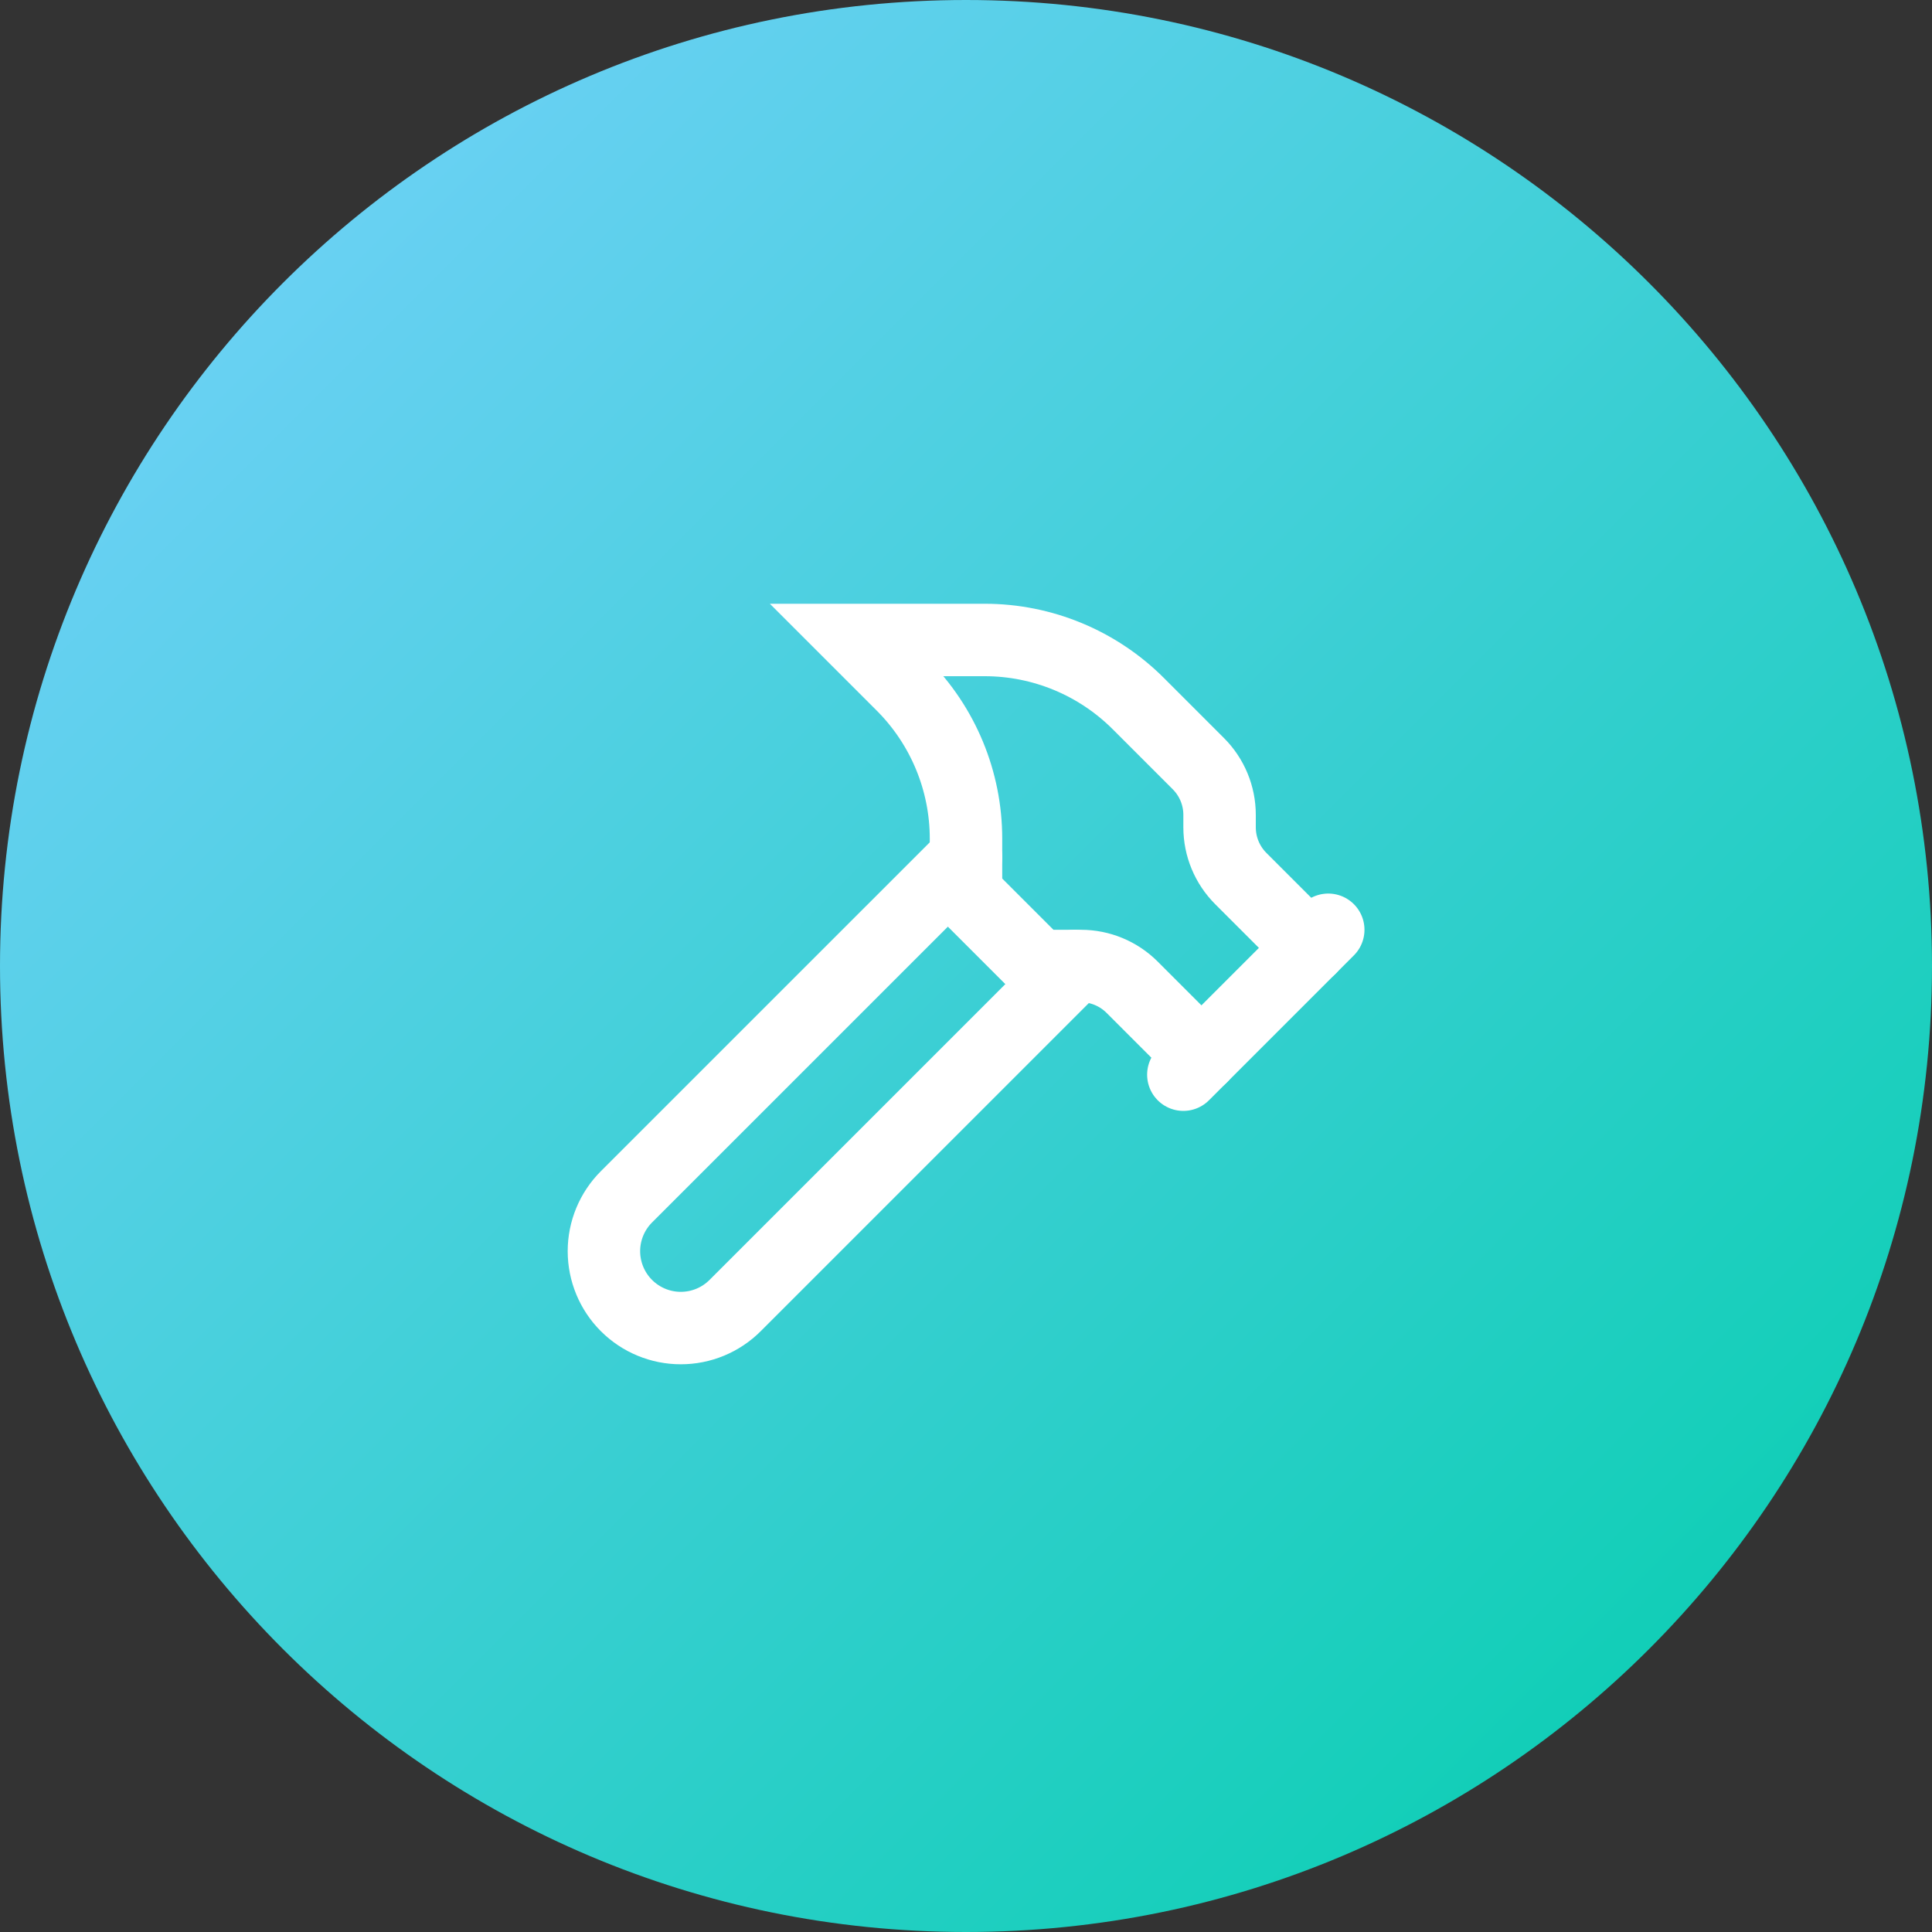
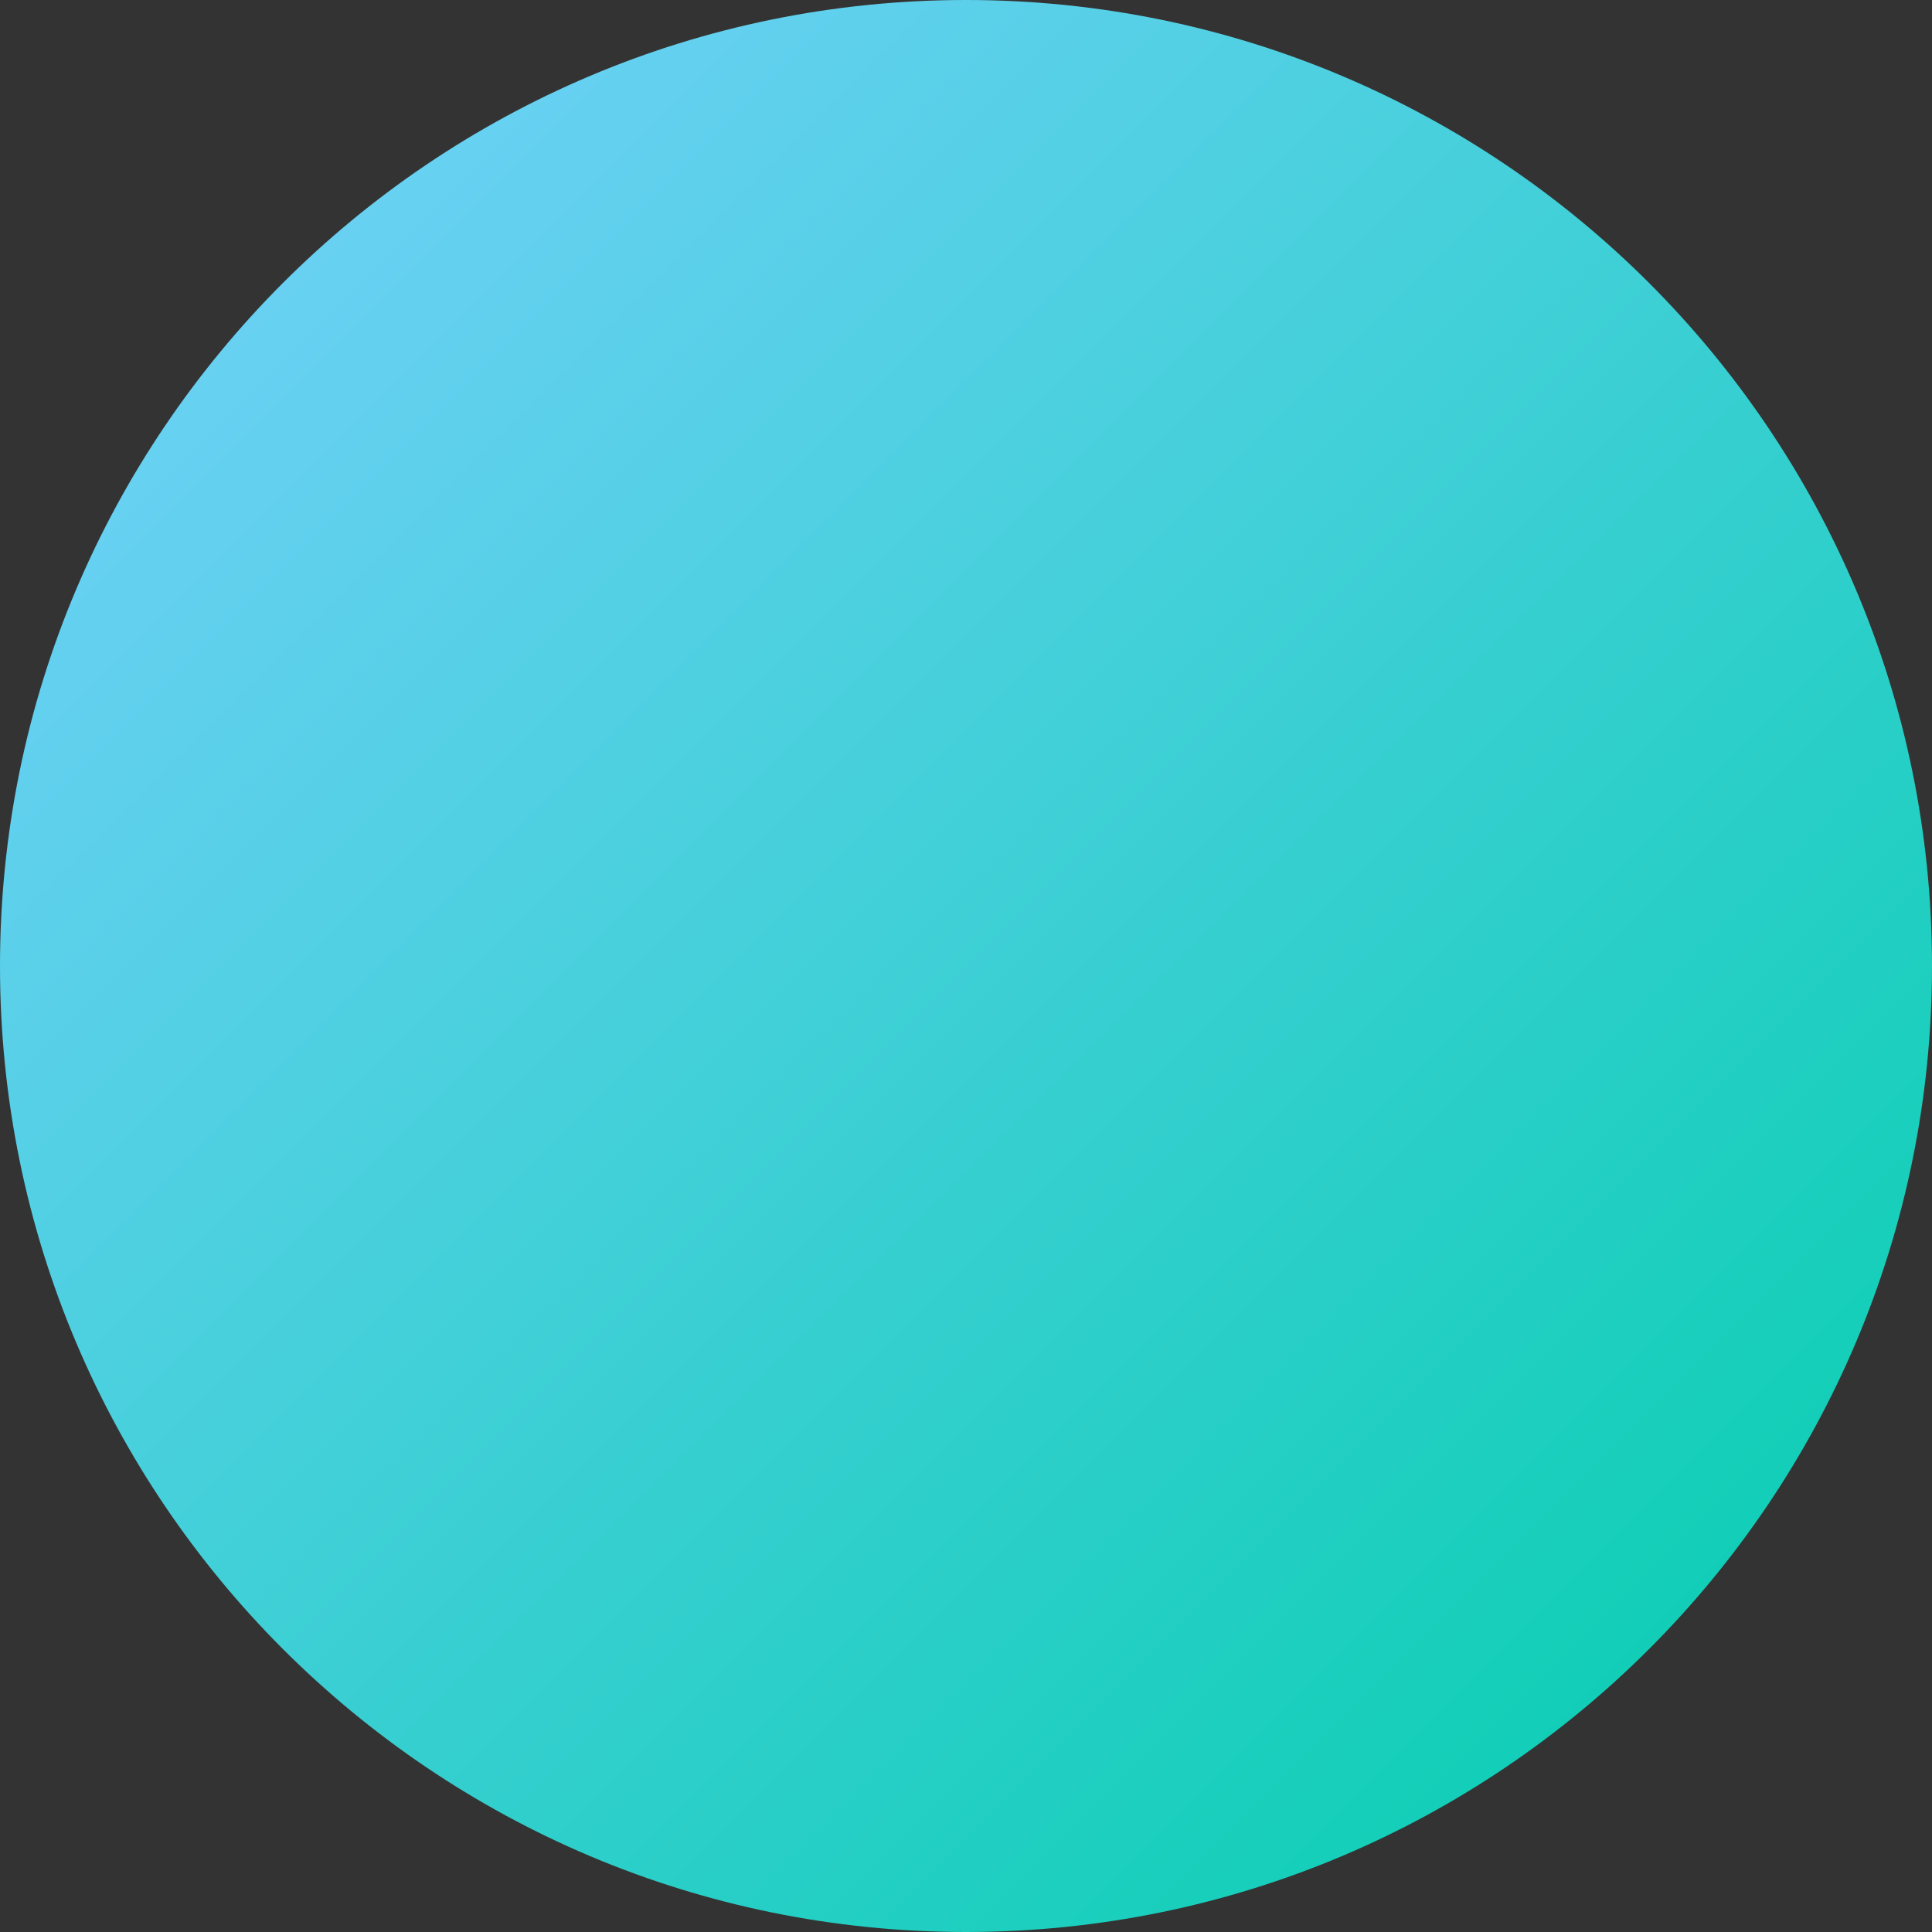
<svg xmlns="http://www.w3.org/2000/svg" fill="none" height="100%" overflow="visible" preserveAspectRatio="none" style="display: block;" viewBox="0 0 80 80" width="100%">
  <rect x="0" y="0" width="80" height="80" fill="#333333" stroke="none" />
  <g id="HowWeWork">
    <path d="M0 40C0 17.909 17.909 0 40 0C62.091 0 80 17.909 80 40C80 62.091 62.091 80 40 80C17.909 80 0 62.091 0 40Z" fill="url(#paint0_linear_0_4)" />
    <g id="Icon">
-       <path d="M44.5 40L30.441 54.059C30.145 54.355 29.794 54.59 29.408 54.75C29.022 54.91 28.608 54.992 28.19 54.992C27.346 54.992 26.537 54.657 25.94 54.06C25.343 53.464 25.008 52.654 25.007 51.81C25.007 50.966 25.342 50.156 25.939 49.559L40 35.5" id="Vector" stroke="white" stroke-linecap="round" stroke-width="3" />
-       <path d="M49 44.5L55 38.5" id="Vector_2" stroke="white" stroke-linecap="round" stroke-width="3" />
-       <path d="M54.25 39.25L51.379 36.379C50.816 35.816 50.5 35.054 50.5 34.258V33.742C50.5 32.946 50.184 32.184 49.621 31.621L47.136 29.136C45.448 27.448 43.16 26.5 40.774 26.5H35.5L37.364 28.364C39.052 30.052 40 32.341 40 34.727V37L43 40H44.758C45.554 40 46.316 40.316 46.879 40.879L49.75 43.75" id="Vector_3" stroke="white" stroke-linecap="round" stroke-width="3" />
-     </g>
+       </g>
  </g>
  <defs>
    <linearGradient gradientUnits="userSpaceOnUse" id="paint0_linear_0_4" x1="0" x2="80" y1="0" y2="80">
      <stop stop-color="#7AD1FF" />
      <stop offset="1" stop-color="#00CEAB" />
    </linearGradient>
  </defs>
</svg>